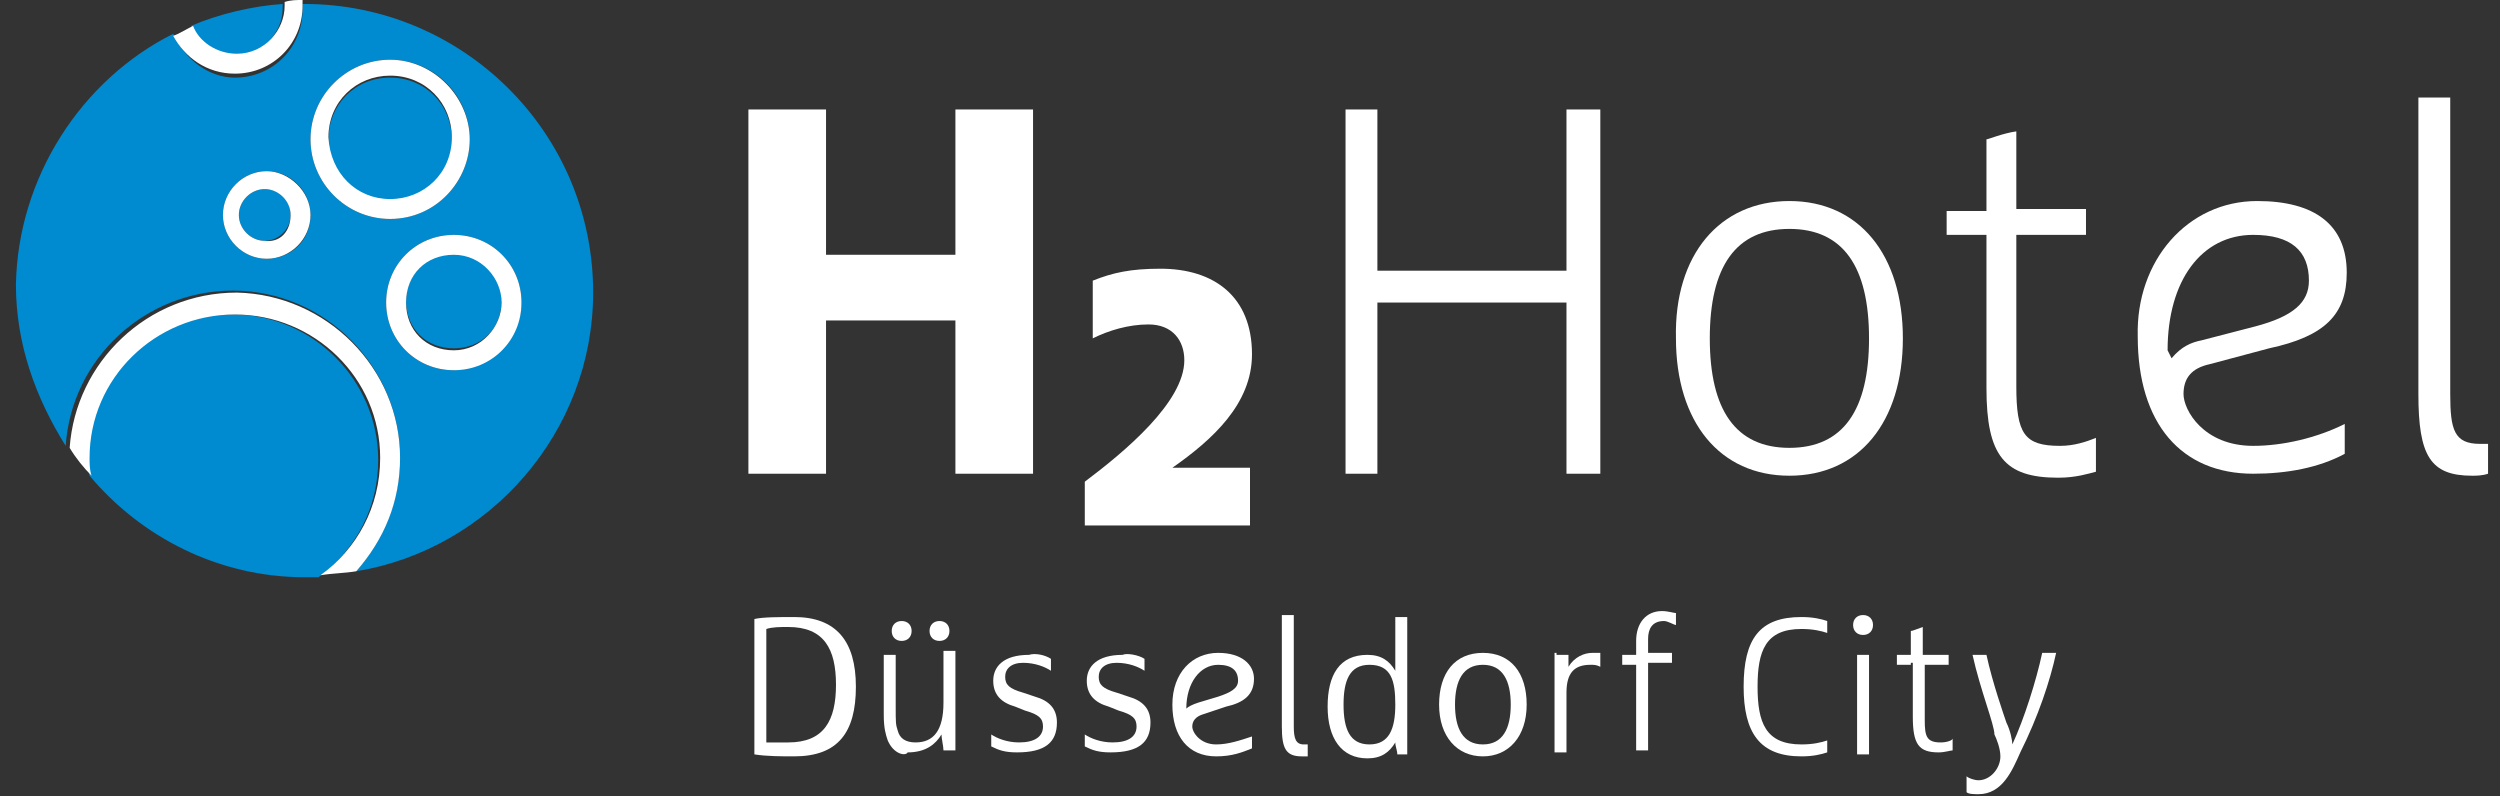
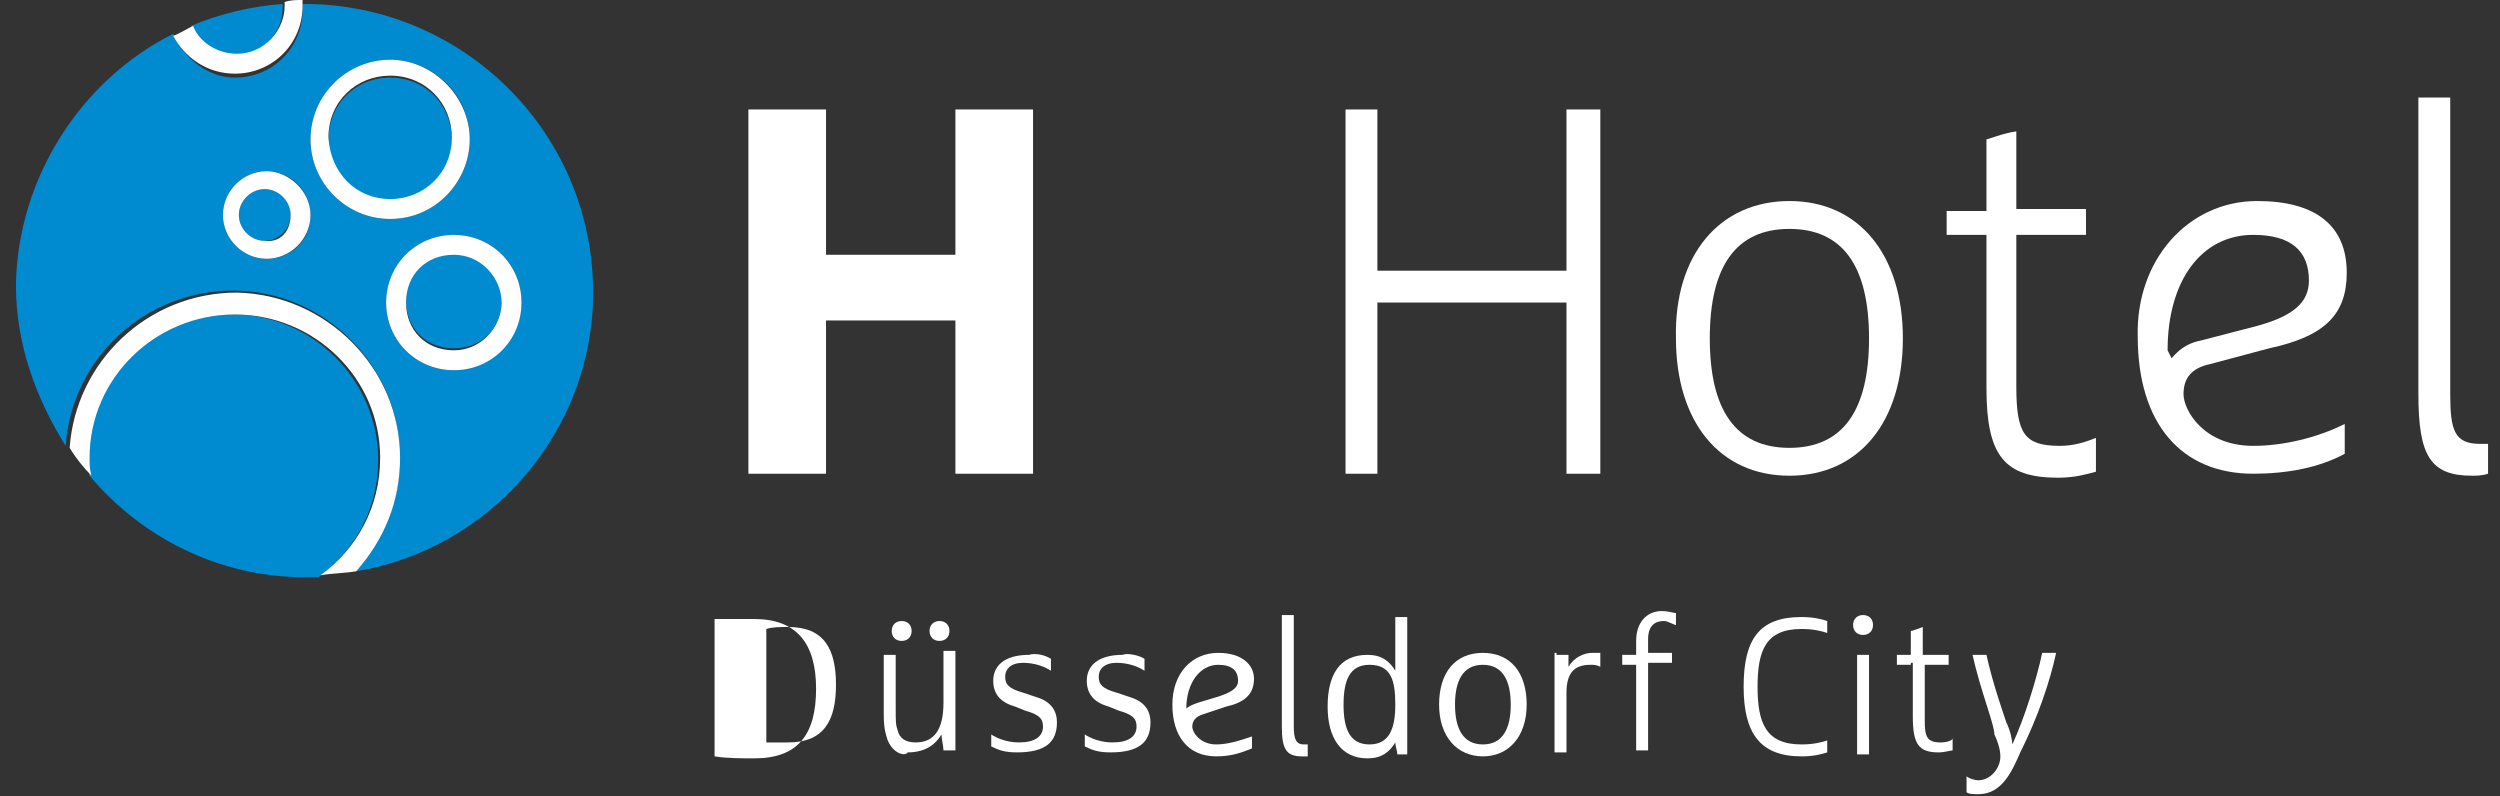
<svg xmlns="http://www.w3.org/2000/svg" version="1.1" id="Ebene_1" x="0px" y="0px" viewBox="0 0 125.6 40" style="enable-background:new 0 0 125.6 40;" xml:space="preserve">
  <rect x="0" y="0" width="125.6" height="40" fill="#333333" stroke="none" />
  <style type="text/css">
	.st0{fill:#FFFFFF;}
	.st1{fill:#008ACF;}
</style>
  <polygon class="st0" points="48,16.1 41.5,16.1 41.5,23.8 37.6,23.8 37.6,5.5 41.5,5.5 41.5,12.8 48,12.8 48,5.5 51.9,5.5   51.9,23.8 48,23.8 " />
  <polygon class="st0" points="80.4,23.8 78.7,23.8 78.7,15.2 78.7,15.2 78.6,15.2 69.3,15.2 69.2,15.2 69.2,15.2 69.2,23.8   67.6,23.8 67.6,5.5 69.2,5.5 69.2,13.6 69.2,13.6 69.3,13.6 78.6,13.6 78.7,13.6 78.7,13.6 78.7,5.5 80.4,5.5 " />
  <path class="st0" d="M101.3,6.6v3.8v0.1h0.1h3.4v1.3h-3.4h-0.1V12v7.4c0,2.4,0.4,3,2.2,3c0.7,0,1.3-0.2,1.8-0.4v1.7  c-0.4,0.1-1,0.3-1.9,0.3c-2.7,0-3.6-1.1-3.6-4.5v-7.6v-0.1h-0.1h-1.9v-1.2h1.9h0.1v-0.1V7C99.9,7,100.6,6.7,101.3,6.6" />
  <path class="st0" d="M123.1,4.9v14.9c0,1.8,0.2,2.5,1.5,2.5h0.4v1.5c-0.3,0.1-0.6,0.1-0.8,0.1c-2.1,0-2.7-1-2.7-4.1V4.9H123.1z" />
  <path class="st0" d="M89.9,22.5c2.7,0,4-1.9,4-5.5s-1.3-5.5-4-5.5c-2.7,0-4,1.9-4,5.5S87.2,22.5,89.9,22.5 M89.9,10.1  c3.5,0,5.7,2.7,5.7,6.9s-2.2,6.9-5.7,6.9s-5.7-2.7-5.7-6.9C84.1,12.8,86.4,10.1,89.9,10.1" />
  <path class="st0" d="M109.1,18L109.1,18c0.5-0.6,1-0.8,1.5-0.9l2.7-0.7c1.9-0.5,2.7-1.2,2.7-2.3c0-1.5-0.9-2.3-2.8-2.3  c-2.6,0-4.3,2.3-4.3,5.8L109.1,18L109.1,18 M113.4,10.1c2.9,0,4.5,1.2,4.5,3.6c0,2.1-1.1,3.2-3.9,3.8l-3,0.8  c-0.9,0.2-1.3,0.7-1.3,1.5s1,2.6,3.5,2.6c1.5,0,3.2-0.4,4.6-1.1v1.5c-1.3,0.7-2.9,1-4.6,1c-3.6,0-5.8-2.5-5.8-6.9  C107.3,13.1,109.9,10.1,113.4,10.1" />
  <path class="st1" d="M26.2,15.2c0-1.9-1.5-3.4-3.4-3.4s-3.4,1.5-3.4,3.4s1.5,3.4,3.4,3.4C24.7,18.5,26.2,16.9,26.2,15.2 M19.6,11  c2.2,0,4-1.8,4-4s-1.8-4-4-4s-4,1.8-4,4S17.4,11,19.6,11 M15.6,10.8c0-1.2-1-2.2-2.2-2.2s-2.2,1-2.2,2.2s1,2.2,2.2,2.2  S15.6,12.1,15.6,10.8 M17.9,28.7c1.3-1.5,2.2-3.5,2.2-5.7c0-4.5-3.7-8.4-8.4-8.4c-4.4,0-8.1,3.4-8.4,7.8c-1.5-2.4-2.5-5.1-2.5-8.1  C0.9,8.9,4.1,4,8.7,1.7c0.6,1.3,1.8,2.2,3.1,2.2c1.9,0,3.4-1.5,3.4-3.4c0-0.1,0-0.2,0-0.3c0,0,0.1,0,0.1,0c7.9,0,14.5,6.4,14.5,14.5  C29.8,21.7,24.6,27.6,17.9,28.7 M22.7,7c0-1.7-1.3-3.1-3.1-3.1S16.5,5.3,16.5,7c0,1.7,1.3,3.1,3.1,3.1S22.7,8.7,22.7,7 M22.8,12.7  c-1.2,0-2.4,1-2.4,2.4s1,2.4,2.4,2.4s2.4-1,2.4-2.4C25.2,13.7,24.1,12.7,22.8,12.7 M13.3,9.5c-0.7,0-1.3,0.6-1.3,1.3  c0,0.7,0.6,1.3,1.3,1.3c0.7,0,1.3-0.6,1.3-1.3C14.6,10.1,14.1,9.5,13.3,9.5 M11.8,2.8c1.2,0,2.4-1,2.4-2.4c0-0.1,0-0.1,0-0.2  C12.7,0.3,11,0.7,9.6,1.3C10,2.2,10.8,2.8,11.8,2.8 M4.5,23.9c-0.1-0.3-0.1-0.6-0.1-0.9c0-4,3.3-7.2,7.3-7.2s7.3,3.3,7.3,7.3  c0,2.4-1.1,4.5-3,5.9c-0.2,0-0.4,0-0.7,0C11,29,7.1,27,4.5,23.9" />
  <path class="st0" d="M14.6,10.8c0-0.7-0.6-1.3-1.3-1.3c-0.7,0-1.3,0.6-1.3,1.3c0,0.7,0.6,1.3,1.3,1.3C14.1,12.2,14.6,11.6,14.6,10.8   M15.6,10.8c0,1.2-1,2.2-2.2,2.2s-2.2-1-2.2-2.2s1-2.2,2.2-2.2C14.5,8.6,15.6,9.6,15.6,10.8 M25.2,15.2c0-1.2-1-2.4-2.4-2.4  s-2.4,1-2.4,2.4s1,2.4,2.4,2.4S25.2,16.4,25.2,15.2 M26.2,15.2c0,1.9-1.5,3.4-3.4,3.4s-3.4-1.5-3.4-3.4s1.5-3.4,3.4-3.4  C24.7,11.8,26.2,13.3,26.2,15.2 M11.8,3.7c1.9,0,3.4-1.5,3.4-3.4c0-0.1,0-0.2,0-0.3c-0.3,0-0.6,0-0.9,0.1c0,0.1,0,0.1,0,0.2  c0,1.2-1,2.4-2.4,2.4c-1,0-1.9-0.6-2.2-1.4c-0.4,0.2-0.7,0.4-1,0.5C9.3,2.9,10.4,3.7,11.8,3.7 M19.6,10c1.7,0,3.1-1.3,3.1-3.1  c0-1.7-1.3-3.1-3.1-3.1c-1.7,0-3.1,1.3-3.1,3.1C16.6,8.7,17.9,10,19.6,10 M19.6,11c-2.2,0-4-1.8-4-4s1.8-4,4-4s4,1.9,4,4  S21.9,11,19.6,11 M20.1,23c0,2.2-0.8,4.1-2.2,5.7c-0.6,0.1-1.2,0.1-1.8,0.2c1.8-1.3,3-3.4,3-5.9c0-4-3.3-7.2-7.3-7.2S4.5,19,4.5,23  c0,0.3,0,0.6,0.1,0.9c-0.4-0.4-0.8-0.9-1.1-1.4c0.3-4.3,3.9-7.8,8.4-7.8C16.4,14.8,20.1,18.5,20.1,23" />
-   <path class="st0" d="M58.9,23.5h3.9v2.9h-8.3v-2.2c2-1.5,5-4,5-6.1c0-1-0.6-1.8-1.8-1.8c-1,0-2,0.3-2.8,0.7v-2.9  c1-0.4,1.9-0.6,3.4-0.6c2.7,0,4.6,1.4,4.6,4.3C62.9,20.3,60.9,22.1,58.9,23.5" />
  <g>
-     <path class="st0" d="M37.9,31.1c0.4-0.1,1.3-0.1,2-0.1c2.1,0,3.1,1.2,3.1,3.5c0,2.3-0.9,3.5-3.1,3.5c-0.6,0-1.4,0-2-0.1V31.1z    M38.5,37.3c0.4,0,0.8,0,1.1,0c1.8,0,2.4-1.1,2.4-2.9s-0.6-2.9-2.4-2.9c-0.4,0-0.8,0-1.1,0.1V37.3z" />
+     <path class="st0" d="M37.9,31.1c2.1,0,3.1,1.2,3.1,3.5c0,2.3-0.9,3.5-3.1,3.5c-0.6,0-1.4,0-2-0.1V31.1z    M38.5,37.3c0.4,0,0.8,0,1.1,0c1.8,0,2.4-1.1,2.4-2.9s-0.6-2.9-2.4-2.9c-0.4,0-0.8,0-1.1,0.1V37.3z" />
    <path class="st0" d="M44.6,37.2c-0.1-0.3-0.2-0.6-0.2-1.3v-3H45v2.6c0,0.8,0,0.9,0.1,1.2c0.1,0.4,0.4,0.6,0.9,0.6   c0.9,0,1.4-0.6,1.4-2v-2.6h0.6v5h-0.6c0-0.2-0.1-0.6-0.1-0.8c-0.3,0.5-0.8,0.9-1.7,0.9C45.5,38,44.9,37.9,44.6,37.2z M45.3,31.2   c0.3,0,0.5,0.2,0.5,0.5s-0.2,0.5-0.5,0.5c-0.3,0-0.5-0.2-0.5-0.5S45,31.2,45.3,31.2z M47.2,31.2c0.3,0,0.5,0.2,0.5,0.5   s-0.2,0.5-0.5,0.5c-0.3,0-0.5-0.2-0.5-0.5S46.9,31.2,47.2,31.2z" />
    <path class="st0" d="M52.8,33.1v0.6c-0.3-0.2-0.8-0.4-1.4-0.4c-0.6,0-0.9,0.3-0.9,0.7c0,0.4,0.2,0.6,0.9,0.8l0.6,0.2   c0.7,0.2,1.1,0.6,1.1,1.3c0,1-0.6,1.5-2,1.5c-0.6,0-0.9-0.1-1.3-0.3v-0.6c0.3,0.2,0.8,0.4,1.4,0.4c0.8,0,1.2-0.3,1.2-0.8   c0-0.4-0.2-0.6-0.9-0.8l-0.5-0.2c-0.7-0.2-1.1-0.6-1.1-1.3c0-0.7,0.5-1.3,1.8-1.3C52,32.8,52.5,32.9,52.8,33.1z" />
    <path class="st0" d="M57.5,33.1v0.6c-0.3-0.2-0.8-0.4-1.4-0.4c-0.6,0-0.9,0.3-0.9,0.7c0,0.4,0.2,0.6,0.9,0.8l0.6,0.2   c0.7,0.2,1.1,0.6,1.1,1.3c0,1-0.6,1.5-2,1.5c-0.6,0-0.9-0.1-1.3-0.3v-0.6c0.3,0.2,0.8,0.4,1.4,0.4c0.8,0,1.2-0.3,1.2-0.8   c0-0.4-0.2-0.6-0.9-0.8l-0.5-0.2c-0.7-0.2-1.1-0.6-1.1-1.3c0-0.7,0.5-1.3,1.8-1.3C56.6,32.8,57.2,32.9,57.5,33.1z" />
    <path class="st0" d="M60.4,35.9c-0.3,0.1-0.5,0.3-0.5,0.6c0,0.3,0.4,0.9,1.2,0.9c0.6,0,1.2-0.2,1.8-0.4v0.6c-0.5,0.2-1,0.4-1.8,0.4   c-1.4,0-2.2-1-2.2-2.6s1-2.6,2.3-2.6c1.2,0,1.8,0.6,1.8,1.3c0,0.8-0.5,1.2-1.4,1.4L60.4,35.9z M59.6,35.6c0.1-0.1,0.3-0.2,0.6-0.3   l1-0.3c0.6-0.2,1-0.4,1-0.8c0-0.5-0.3-0.8-1-0.8C60.3,33.4,59.6,34.3,59.6,35.6L59.6,35.6z" />
    <path class="st0" d="M64.4,30.9H65v5.6c0,0.6,0.1,0.9,0.5,0.9h0.2V38c-0.1,0-0.2,0-0.3,0c-0.8,0-1-0.4-1-1.5V30.9z" />
    <path class="st0" d="M70.8,37.9h-0.6c0-0.2-0.1-0.4-0.1-0.6c-0.3,0.5-0.7,0.8-1.4,0.8c-1.3,0-2-1-2-2.6s0.6-2.6,2-2.6   c0.7,0,1.1,0.3,1.4,0.8V31h0.6v6.9H70.8z M68.8,33.4c-1,0-1.3,0.8-1.3,2s0.3,2,1.3,2s1.3-0.8,1.3-2S69.9,33.4,68.8,33.4z" />
    <path class="st0" d="M74.5,38c-1.3,0-2.2-1-2.2-2.6s0.8-2.6,2.2-2.6s2.2,1,2.2,2.6S75.8,38,74.5,38z M74.5,33.4c-1,0-1.4,0.8-1.4,2   c0,1.2,0.4,2,1.4,2s1.4-0.8,1.4-2S75.5,33.4,74.5,33.4z" />
    <path class="st0" d="M78.2,32.9h0.6c0,0.2,0,0.4,0,0.6c0.3-0.5,0.8-0.7,1.2-0.7c0.2,0,0.3,0,0.4,0v0.7c-0.2-0.1-0.3-0.1-0.5-0.1   c-0.8,0-1.2,0.4-1.2,1.4v3h-0.6v-5H78.2z" />
    <path class="st0" d="M82.2,33.4h-0.7v-0.5h0.7v-0.7c0-0.9,0.5-1.5,1.3-1.5c0.3,0,0.6,0.1,0.7,0.1v0.6c-0.1,0-0.4-0.2-0.6-0.2   c-0.6,0-0.8,0.4-0.8,0.9v0.7h1.2v0.5h-1.2v4.4h-0.6V33.4z" />
    <path class="st0" d="M91.8,37.8c-0.3,0.1-0.7,0.2-1.3,0.2c-2.1,0-2.9-1.2-2.9-3.5c0-2.4,0.8-3.5,2.9-3.5c0.6,0,1,0.1,1.3,0.2v0.6   c-0.3-0.1-0.7-0.2-1.3-0.2c-1.8,0-2.2,1.1-2.2,2.9c0,1.8,0.4,2.9,2.2,2.9c0.6,0,1-0.1,1.3-0.2V37.8z" />
    <path class="st0" d="M93.6,30.9c0.3,0,0.5,0.2,0.5,0.5s-0.2,0.5-0.5,0.5s-0.5-0.2-0.5-0.5S93.3,30.9,93.6,30.9z M93.3,32.9h0.6v5   h-0.6V32.9z" />
    <path class="st0" d="M96,33.4h-0.7v-0.5H96v-1.2c0.1,0,0.3-0.1,0.6-0.2v1.4h1.3v0.5h-1.2v2.8c0,0.8,0.1,1.1,0.8,1.1   c0.3,0,0.6-0.1,0.6-0.2v0.6c-0.1,0-0.4,0.1-0.7,0.1c-1,0-1.3-0.4-1.3-1.8v-2.7H96z" />
    <path class="st0" d="M99.1,32.9h0.7c0.3,1.4,0.9,3.1,1,3.4c0.2,0.4,0.3,0.9,0.3,1.1c0.6-1.3,1.2-3.2,1.5-4.6h0.7   c-0.3,1.4-0.9,3.2-1.8,5c-0.4,0.9-0.9,2.1-2.1,2.1c-0.2,0-0.5,0-0.6-0.1V39c0.1,0.1,0.4,0.2,0.6,0.2c0.6,0,1.1-0.6,1.1-1.2   c0-0.4-0.2-0.9-0.3-1.1C100.2,36.4,99.5,34.7,99.1,32.9z" />
  </g>
</svg>